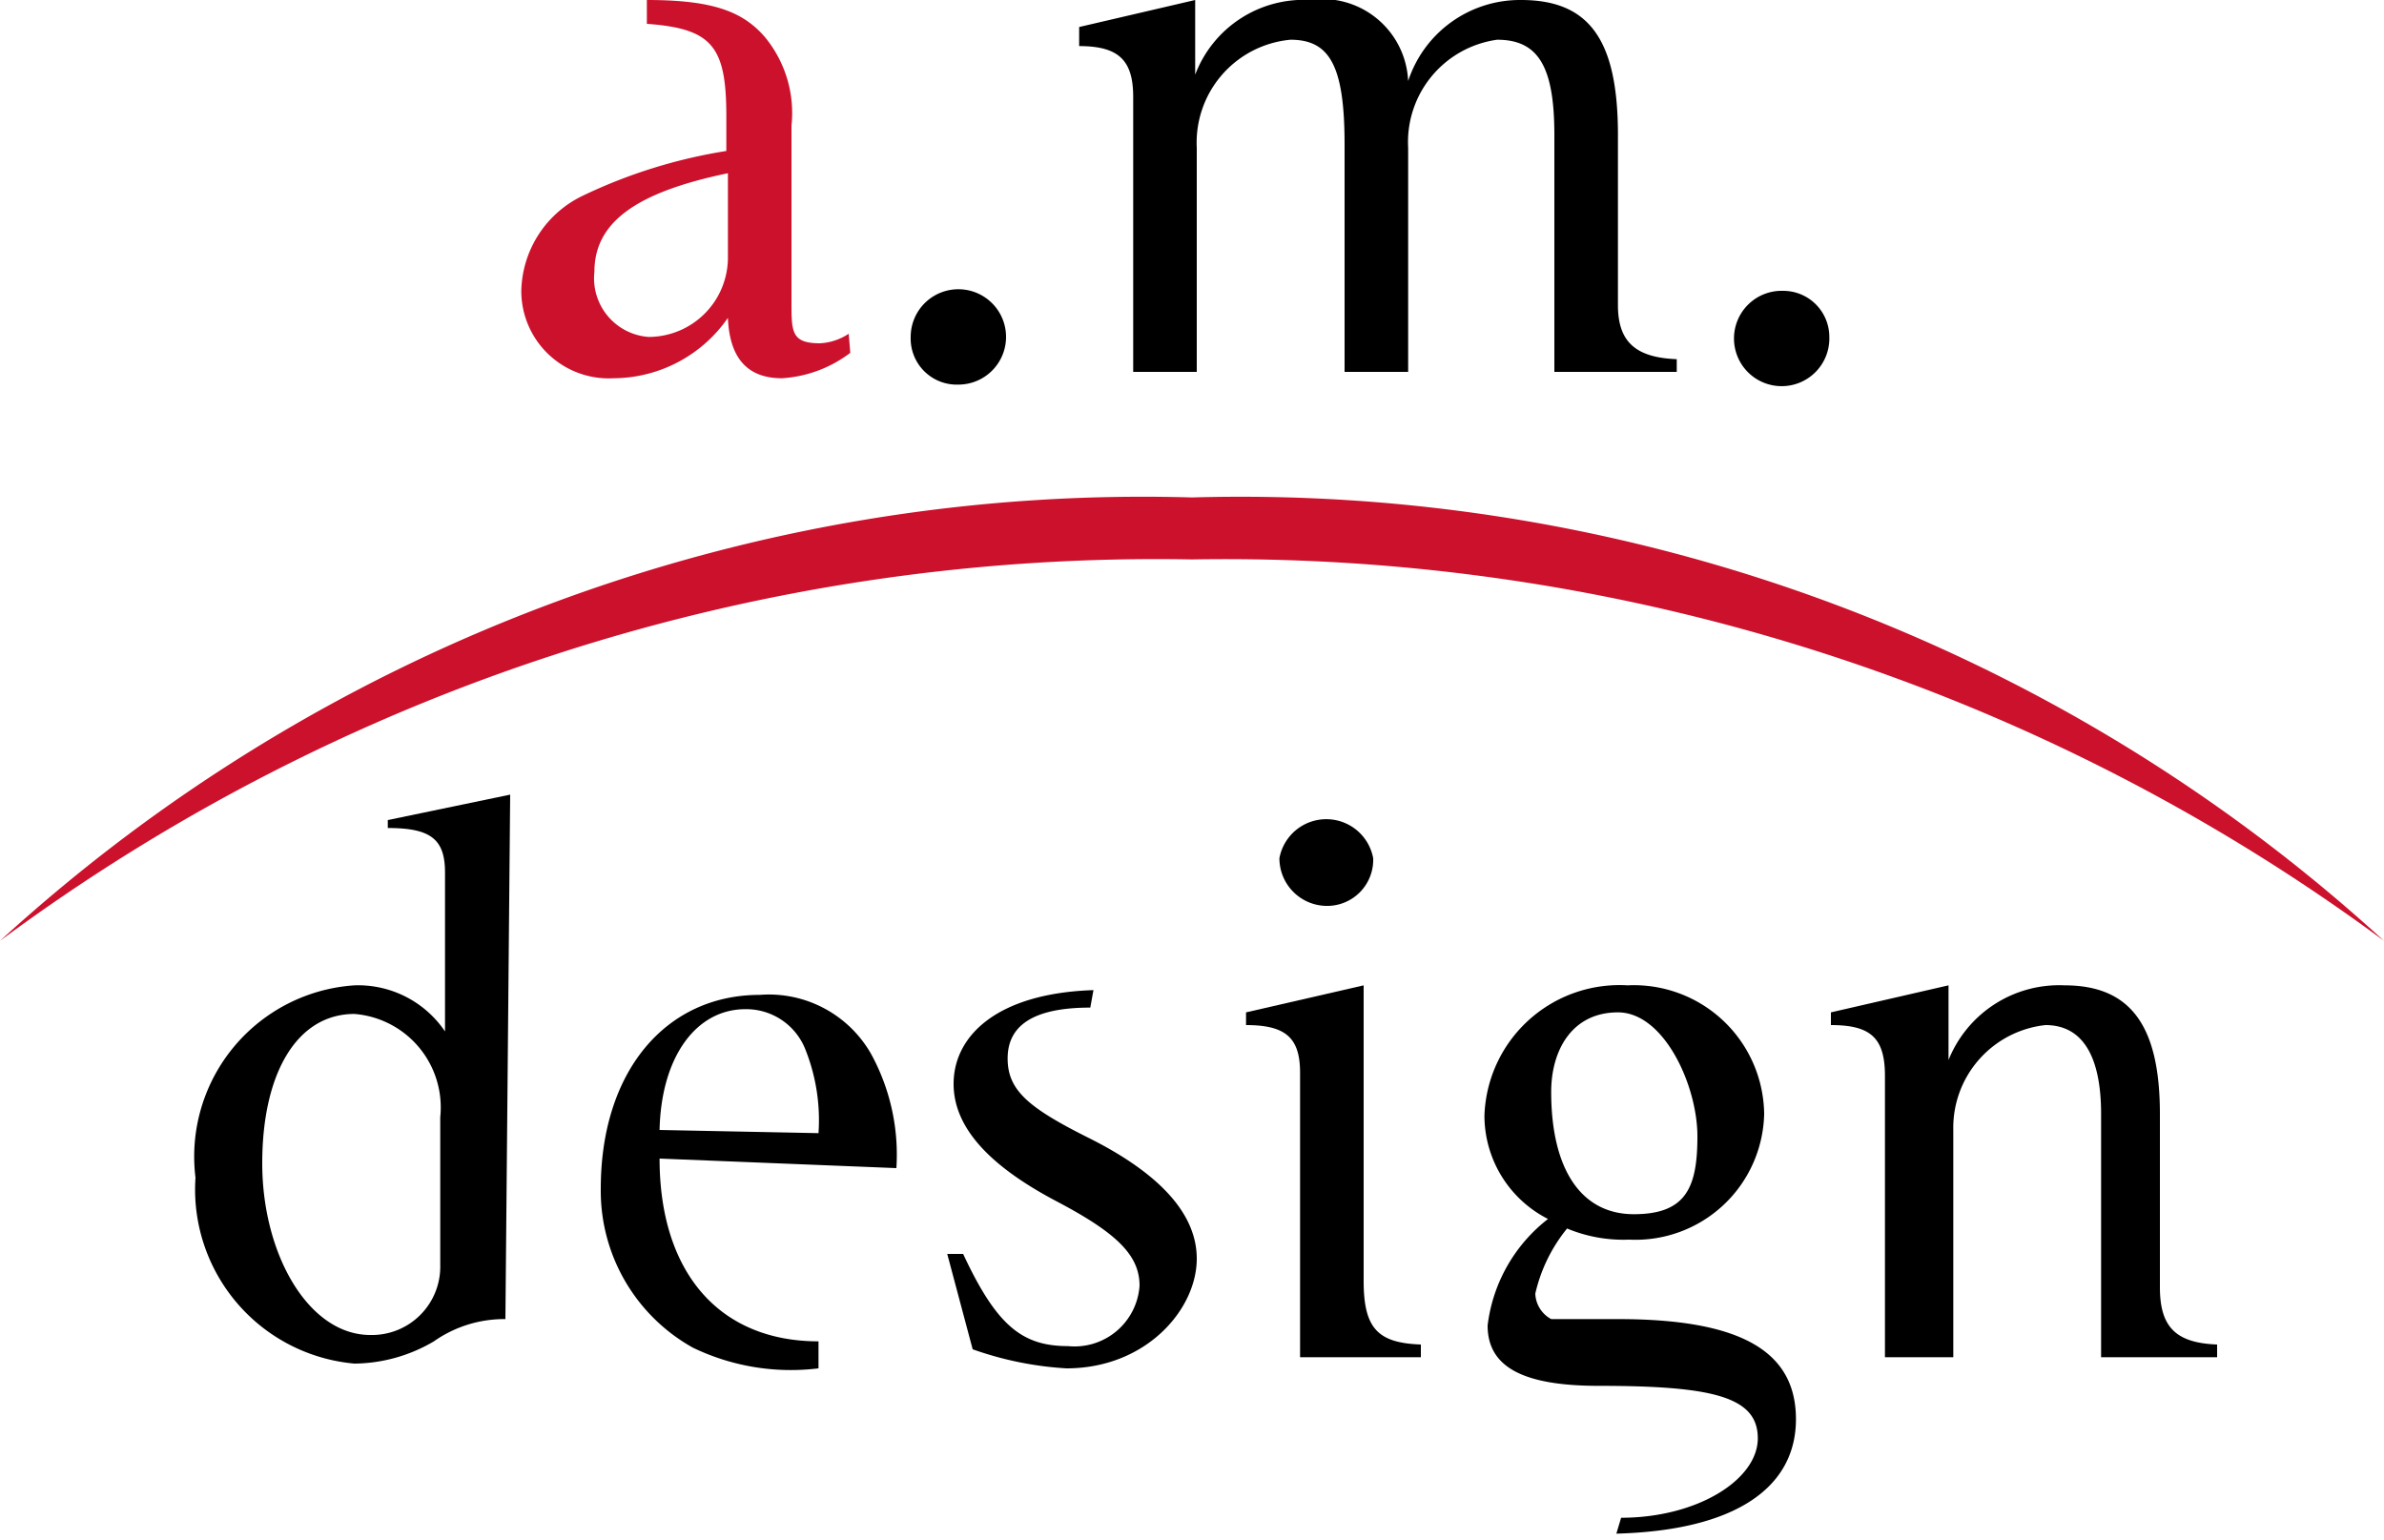
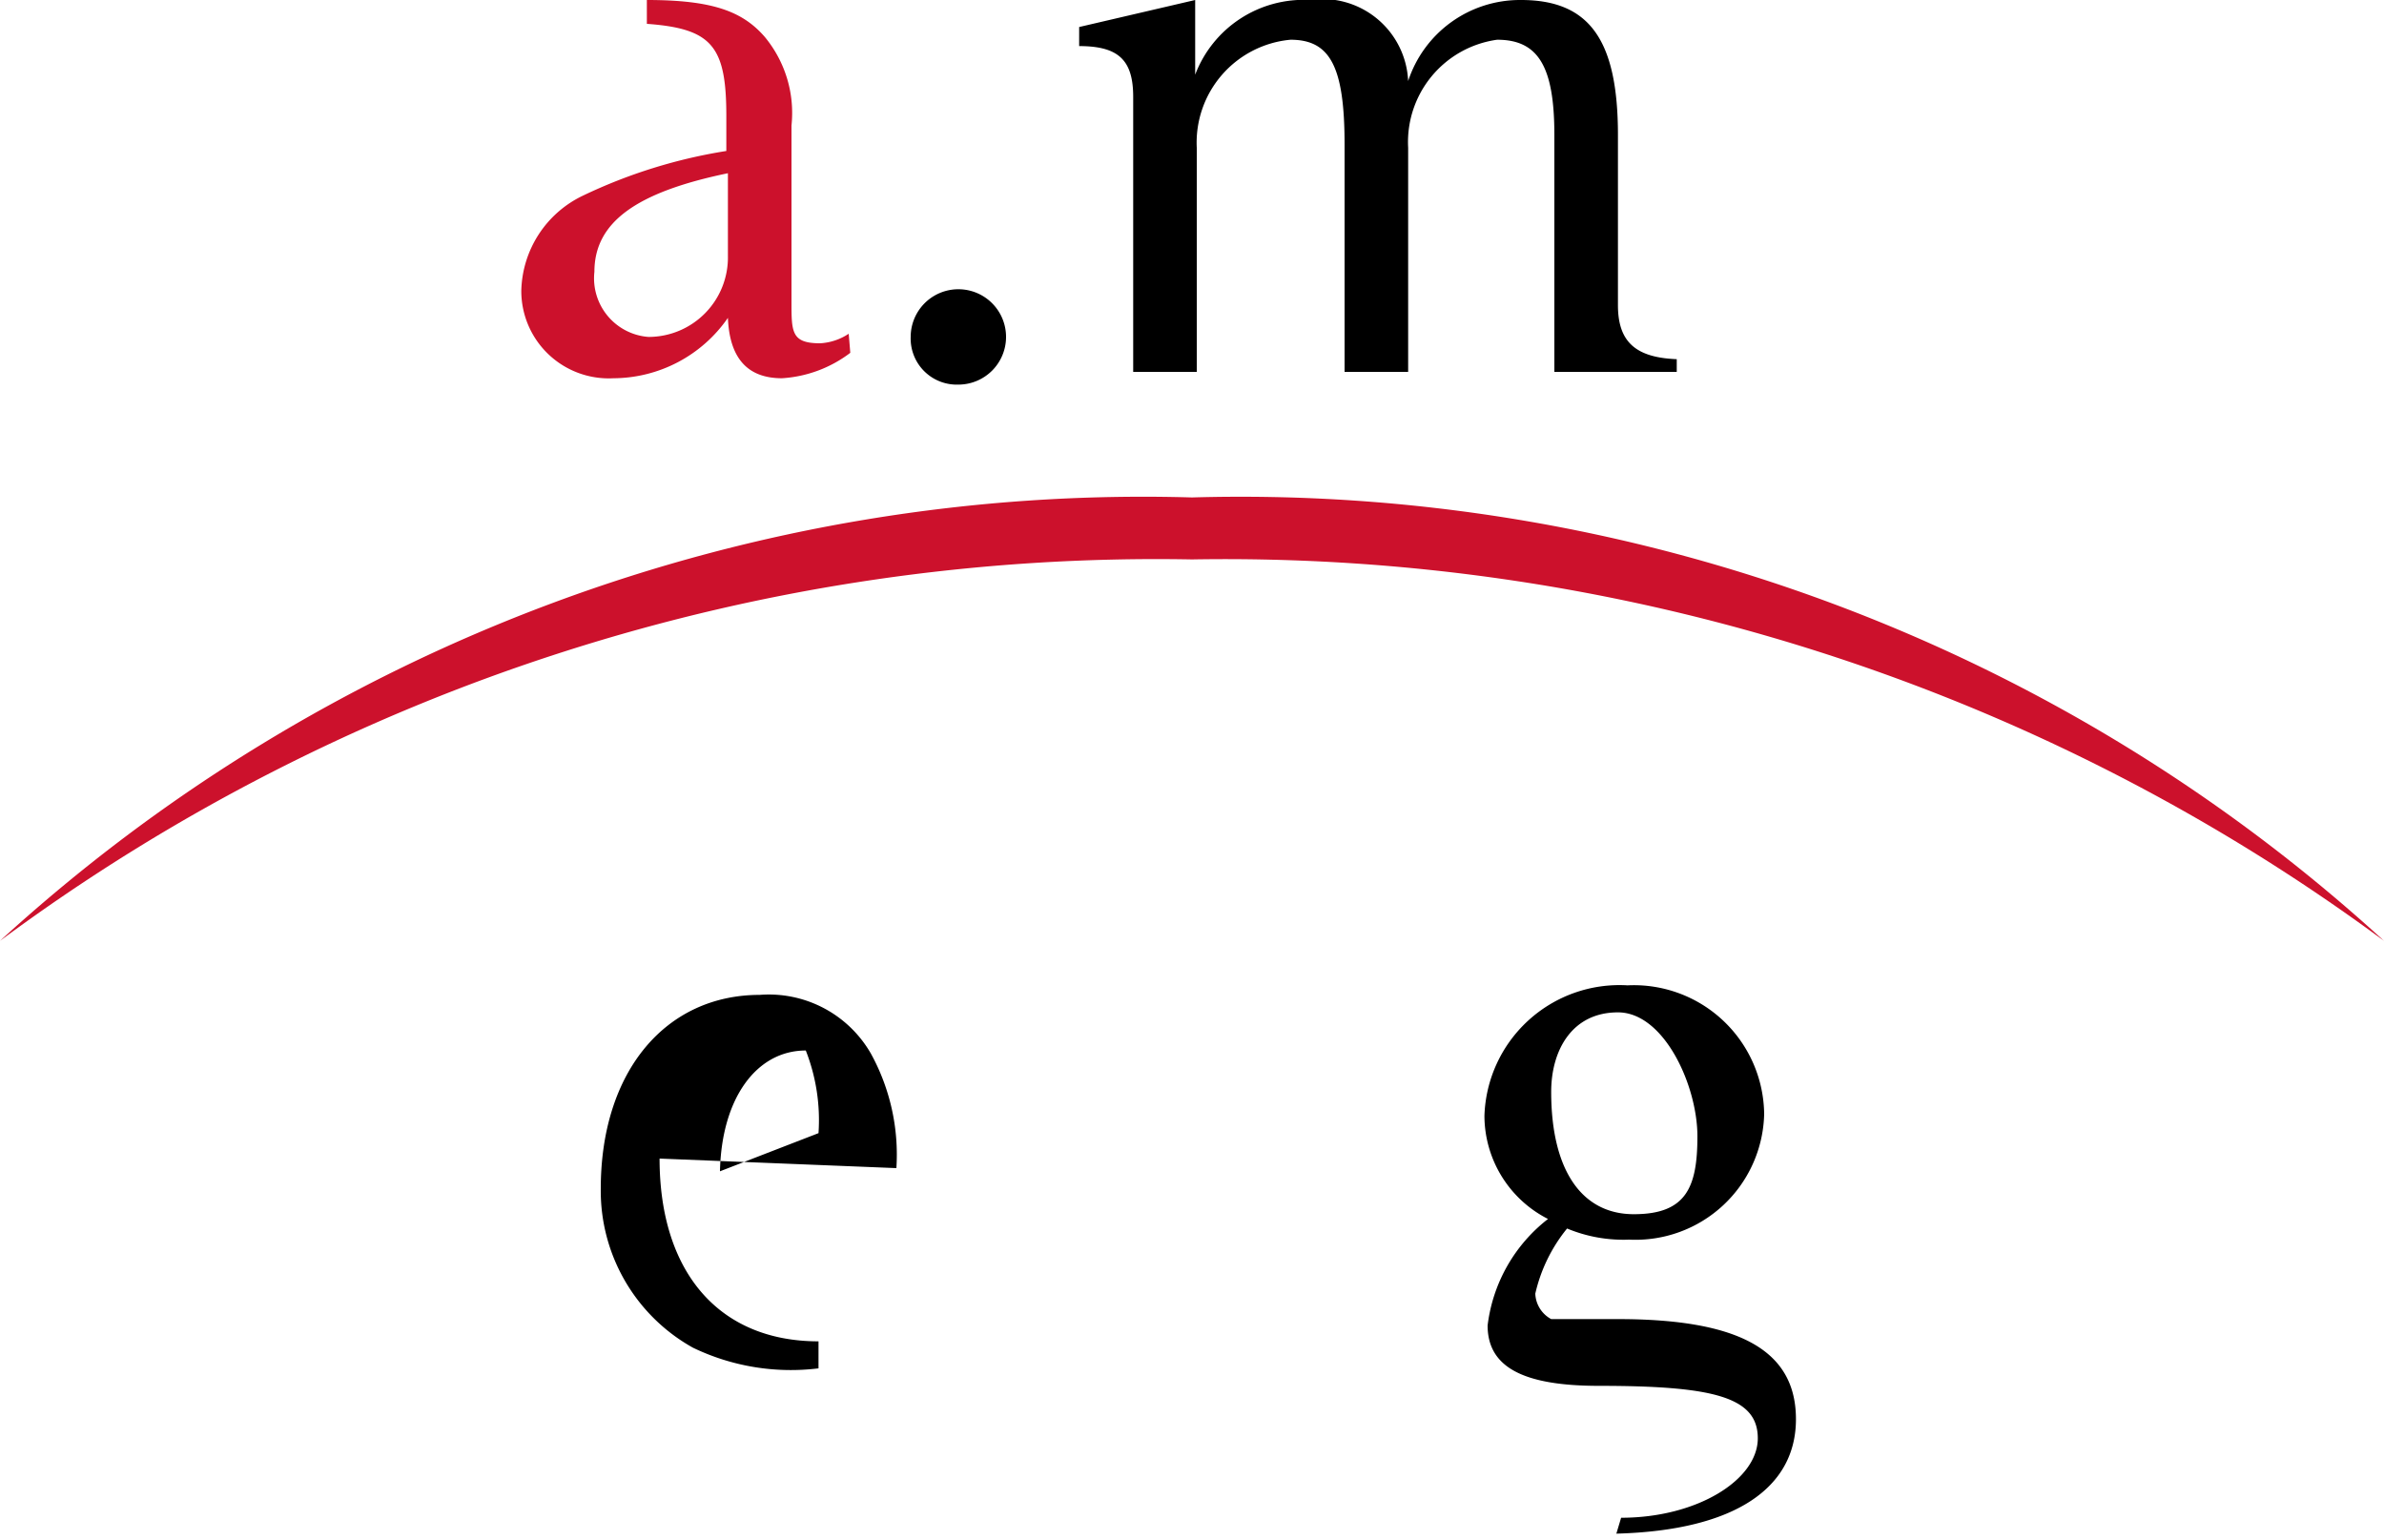
<svg xmlns="http://www.w3.org/2000/svg" viewBox="0 0 15 9.69">
  <title>am</title>
-   <path d="M3.32,8.69a.77.77,0,0,0-.45.14,1,1,0,0,1-.5.14,1.1,1.1,0,0,1-1-1.17,1.08,1.08,0,0,1,1-1.21.66.66,0,0,1,.57.29v-1c0-.21-.09-.28-.36-.28V5.55l.77-.16ZM2.91,7.42a.59.59,0,0,0-.54-.65c-.36,0-.58.37-.58.94s.29,1.08.68,1.08a.43.43,0,0,0,.44-.44Z" transform="translate(-0.14 -0.39)" />
-   <path d="M4.29,7.68c0,.71.37,1.15,1,1.15V9a1.42,1.42,0,0,1-.79-.13,1.13,1.13,0,0,1-.58-1c0-.74.41-1.22,1-1.22a.74.74,0,0,1,.7.37,1.32,1.32,0,0,1,.16.72Zm1-.16A1.2,1.2,0,0,0,5.21,7a.4.4,0,0,0-.38-.26c-.31,0-.53.3-.54.76Z" transform="translate(-0.14 -0.39)" />
-   <path d="M7,6.73c-.37,0-.52.12-.52.32s.13.31.51.5.68.44.68.76S7.35,9,6.85,9a2.13,2.13,0,0,1-.59-.12l-.16-.6h.1c.21.45.37.58.66.58a.41.41,0,0,0,.45-.38c0-.19-.14-.33-.52-.53s-.65-.44-.65-.74.27-.57.88-.59Z" transform="translate(-0.14 -0.39)" />
-   <path d="M8.32,8.93V7.14c0-.22-.09-.3-.34-.3V6.76l.74-.17V8.45c0,.3.09.39.36.4v.08Zm.46-3.14a.29.29,0,0,1-.3.3.3.3,0,0,1-.29-.3.3.3,0,0,1,.59,0Z" transform="translate(-0.14 -0.39)" />
+   <path d="M4.29,7.68c0,.71.37,1.15,1,1.15V9a1.42,1.42,0,0,1-.79-.13,1.13,1.13,0,0,1-.58-1c0-.74.41-1.22,1-1.22a.74.74,0,0,1,.7.37,1.32,1.32,0,0,1,.16.72Zm1-.16A1.2,1.2,0,0,0,5.21,7c-.31,0-.53.3-.54.76Z" transform="translate(-0.14 -0.39)" />
  <path d="M10.34,9.94c.48,0,.86-.24.86-.5s-.28-.33-1-.33c-.48,0-.7-.12-.7-.38a1,1,0,0,1,.38-.67.73.73,0,0,1-.4-.65.85.85,0,0,1,.9-.82.82.82,0,0,1,.86.81.81.81,0,0,1-.85.79A.92.92,0,0,1,10,8.12a1,1,0,0,0-.2.41.19.19,0,0,0,.1.16c.07,0,.15,0,.42,0,.77,0,1.12.2,1.12.63s-.38.7-1.13.72ZM9.9,7.26c0,.49.19.77.52.77s.4-.17.4-.49-.21-.78-.5-.78S9.9,7,9.9,7.26Z" transform="translate(-0.14 -0.39)" />
-   <path d="M13.36,8.93V7.4c0-.37-.12-.56-.35-.56a.65.65,0,0,0-.58.66V8.93H12V7.16c0-.24-.09-.32-.34-.32V6.76l.74-.17v.47a.75.75,0,0,1,.73-.47c.42,0,.6.26.6.81V8.49c0,.25.1.35.36.36v.08Z" transform="translate(-0.14 -0.39)" />
  <path d="M7.64,3.91a12.27,12.27,0,0,1,7.5,2.4,10.66,10.66,0,0,0-7.5-2.79A10.65,10.65,0,0,0,.14,6.31,12.22,12.22,0,0,1,7.64,3.91Z" transform="translate(-0.14 -0.39)" style="fill:#cc112c" />
  <path d="M5.49,2.61a.79.79,0,0,1-.43.16c-.22,0-.33-.13-.34-.38A.88.88,0,0,1,4,2.77a.55.55,0,0,1-.58-.55.68.68,0,0,1,.39-.6,3.27,3.27,0,0,1,.9-.28V1.12c0-.44-.09-.55-.5-.58V.39c.41,0,.6.07.74.23a.75.75,0,0,1,.17.56V2.29c0,.19,0,.26.18.26a.36.36,0,0,0,.18-.06ZM4.72,1.48c-.58.12-.84.31-.84.62a.37.37,0,0,0,.34.41A.5.5,0,0,0,4.72,2Z" transform="translate(-0.14 -0.39)" style="fill:#cc112c" />
  <path d="M6.47,2.51a.3.3,0,0,1-.3.3.29.29,0,0,1-.3-.3.3.3,0,0,1,.6,0Z" transform="translate(-0.14 -0.39)" />
  <path d="M9.92,2.73V1.24c0-.43-.1-.6-.36-.6A.65.65,0,0,0,9,1.32V2.73h-.4V1.3c0-.49-.09-.66-.34-.66a.65.65,0,0,0-.59.68V2.73h-.4V1c0-.23-.09-.32-.34-.32V.56L7.66.39V.86A.73.73,0,0,1,8.38.39.54.54,0,0,1,9,.9.74.74,0,0,1,9.71.39c.43,0,.61.25.61.85V2.31c0,.23.11.33.37.34v.08Z" transform="translate(-0.14 -0.39)" />
-   <path d="M11.65,2.51a.3.3,0,1,1-.29-.29A.29.29,0,0,1,11.65,2.51Z" transform="translate(-0.14 -0.39)" />
</svg>